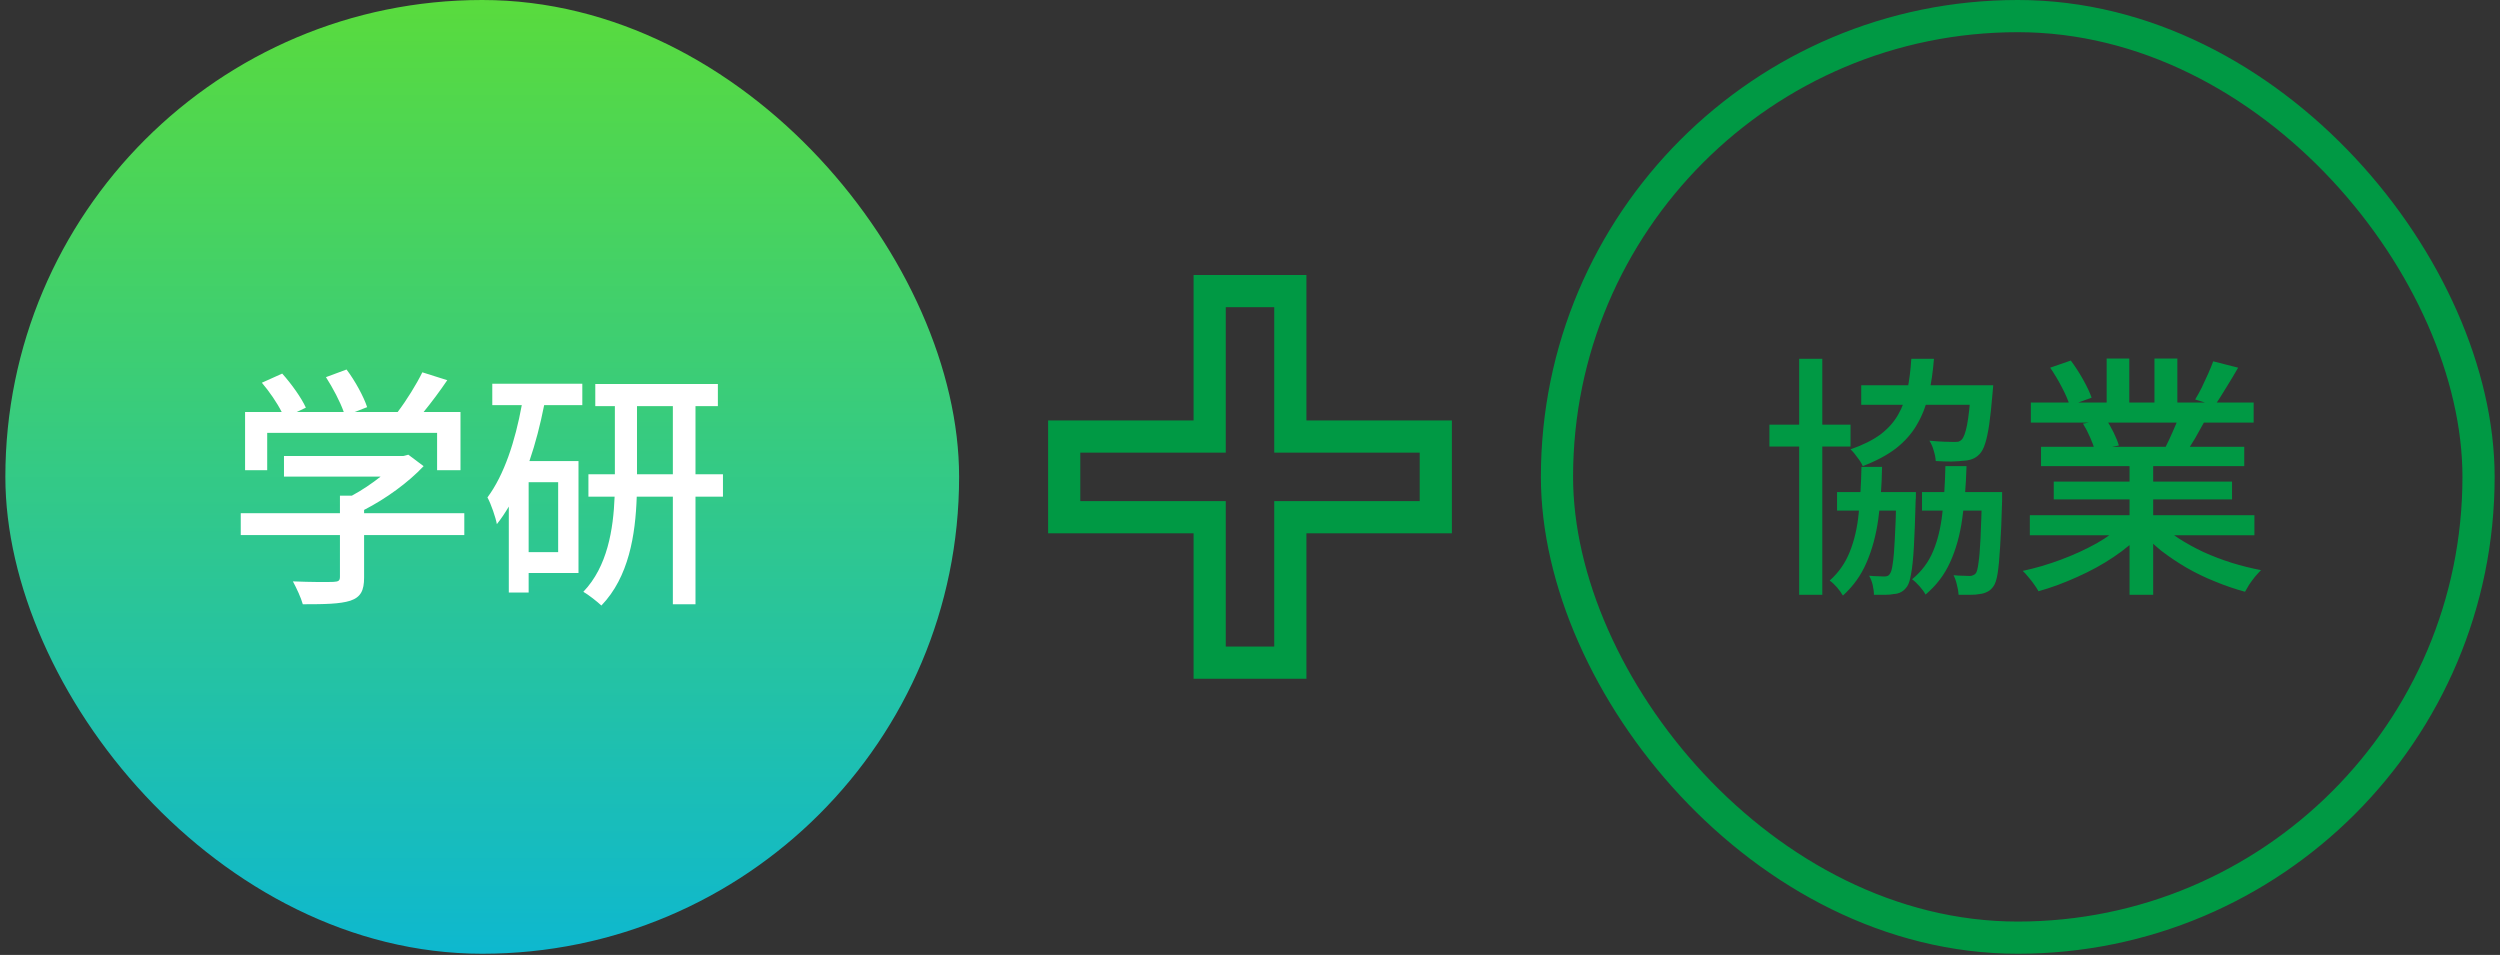
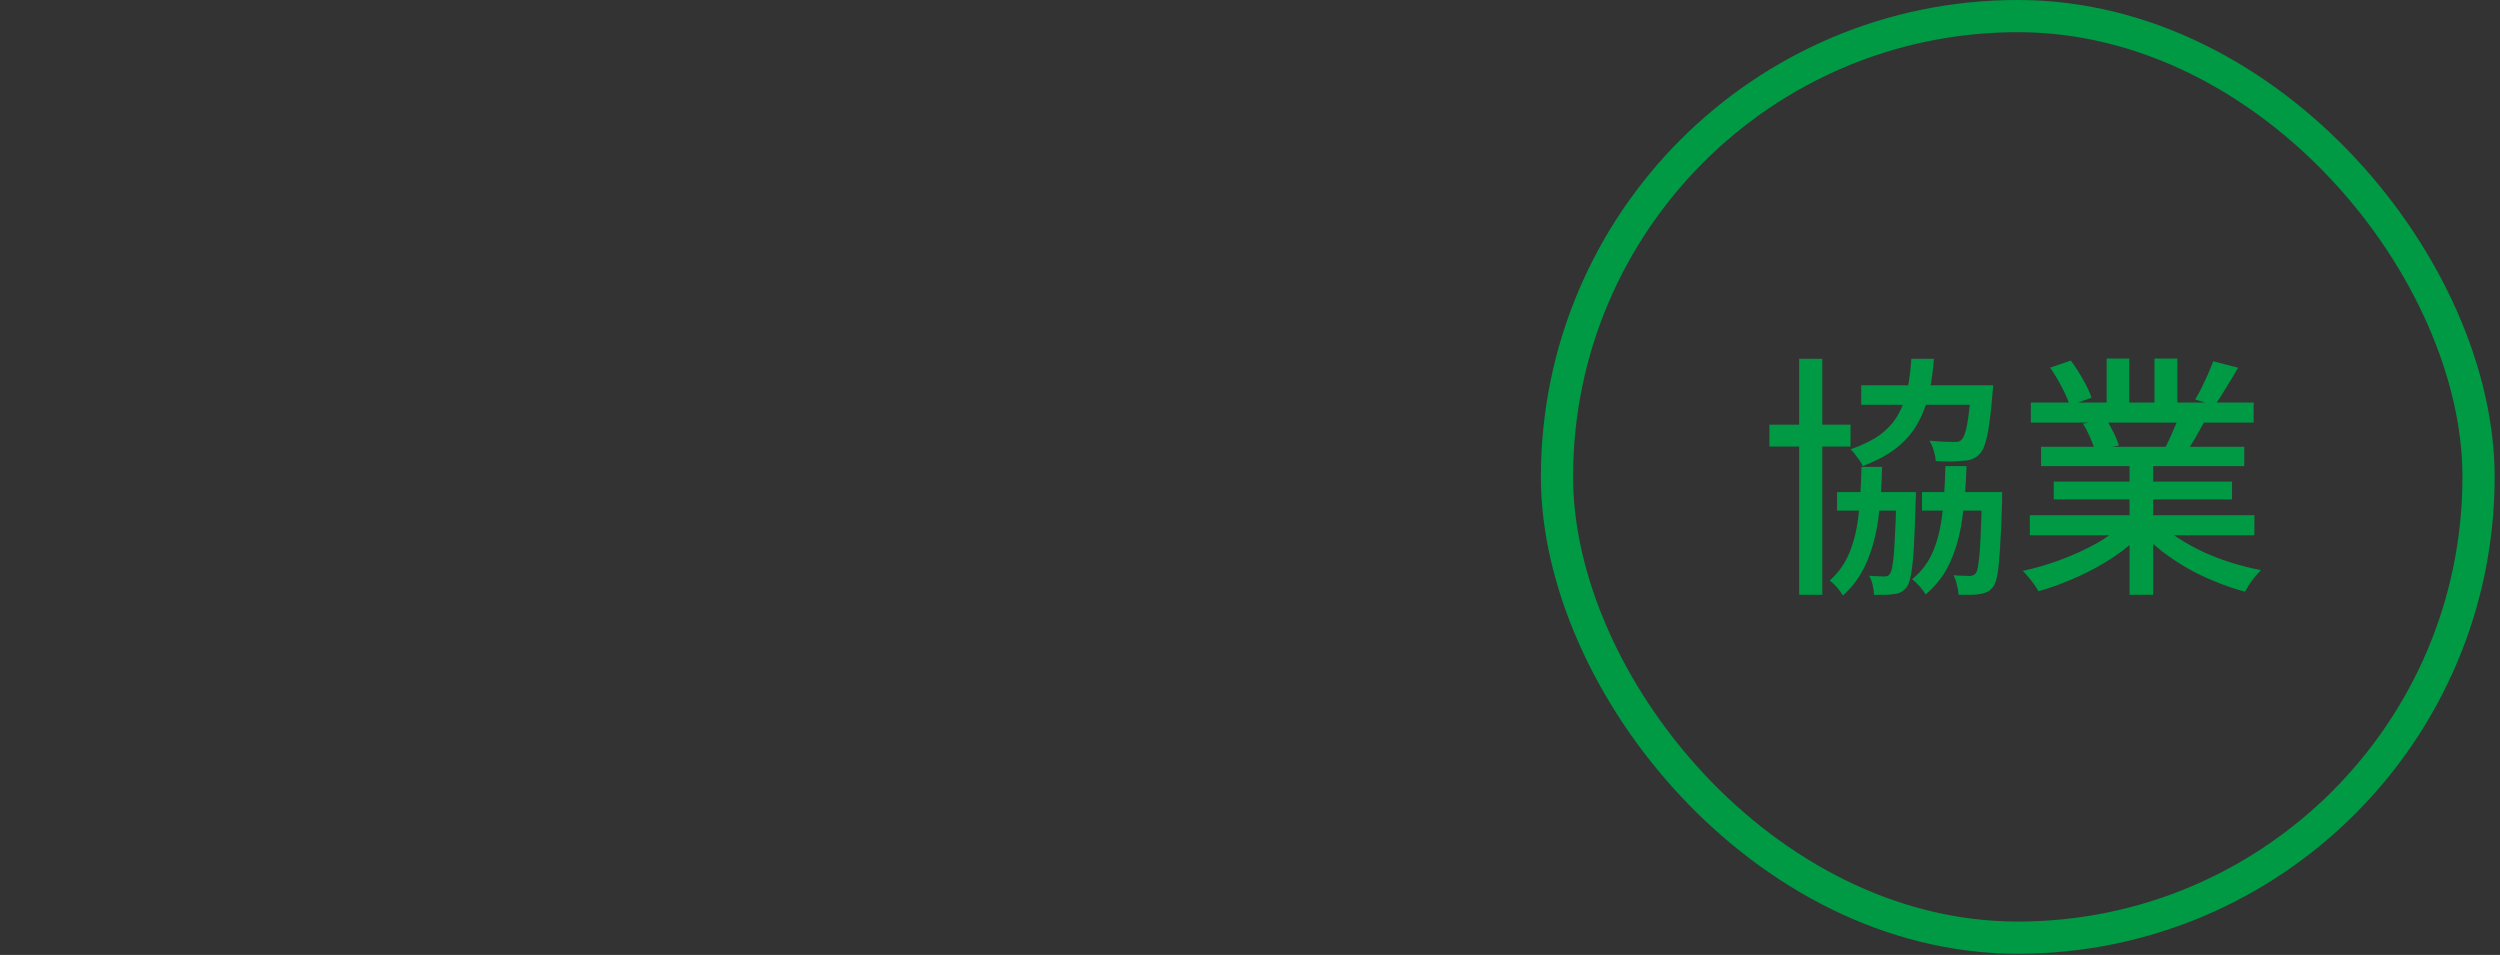
<svg xmlns="http://www.w3.org/2000/svg" width="233" height="89" viewBox="0 0 233 89" fill="none">
  <rect x="0" y="0" width="233" height="89" fill="#333333" stroke="none" />
-   <rect x="0.5" width="88.889" height="88.889" rx="44.444" fill="url(#paint0_linear_2238_9614)" />
-   <path d="M24.903 40.341V43.825H22.841V38.397H26.254C25.827 37.544 25.093 36.477 24.405 35.671L26.301 34.818C27.155 35.766 28.103 37.093 28.506 37.994L27.652 38.397H32.038C31.706 37.449 31.018 36.145 30.378 35.15L32.298 34.438C33.104 35.505 33.91 36.998 34.218 37.947L33.057 38.397H37.063C37.892 37.307 38.817 35.813 39.362 34.699L41.685 35.434C40.998 36.453 40.215 37.496 39.481 38.397H42.918V43.825H40.737V40.341H24.903ZM43.273 47.831V49.87H33.934V53.828C33.934 55.037 33.626 55.653 32.654 55.985C31.682 56.293 30.284 56.317 28.221 56.317C28.055 55.701 27.629 54.8 27.297 54.184C28.956 54.255 30.615 54.255 31.09 54.231C31.564 54.207 31.682 54.112 31.682 53.757V49.87H22.438V47.831H31.682V46.195H32.796C33.721 45.698 34.669 45.058 35.475 44.418H26.467V42.498H37.584L38.058 42.379L39.481 43.446C38.058 44.963 35.972 46.48 33.934 47.523V47.831H43.273ZM52.02 51.458V44.939H49.27V51.458H52.02ZM45.881 37.757V35.766H54.272V37.757H50.716C50.361 39.558 49.91 41.312 49.341 42.972H53.916V53.401H49.27V55.227H47.421V47.215C47.066 47.807 46.71 48.352 46.307 48.85C46.212 48.281 45.762 46.954 45.43 46.361C46.995 44.252 48.014 41.123 48.63 37.757H45.881ZM59.368 44.204H62.71V37.852H59.368V44.204ZM67.38 44.204V46.29H64.82V56.317H62.71V46.29H59.344C59.226 49.846 58.609 53.781 56.05 56.435C55.67 56.08 54.864 55.44 54.367 55.155C56.618 52.809 57.164 49.324 57.282 46.29H54.841V44.204H57.306V37.852H55.481V35.789H66.906V37.852H64.82V44.204H67.38Z" fill="white" />
  <mask id="mask0_2238_9614" style="mask-type:alpha" maskUnits="userSpaceOnUse" x="89" y="17" width="55" height="55">
-     <rect x="89.389" y="17.334" width="54.222" height="54.222" fill="#D9D9D9" />
-   </mask>
+     </mask>
  <g mask="url(#mask0_2238_9614)">
-     <path d="M120.259 27.13V40.685H133.815V48.204H120.259V61.76H112.741V48.204H99.185V40.685H112.741V27.13H120.259Z" stroke="#009944" stroke-width="3" />
-   </g>
+     </g>
  <rect x="145.111" y="1.5" width="85.889" height="85.889" rx="42.944" stroke="#009944" stroke-width="3" />
  <path d="M179.131 45.859H185.365V47.59H179.131V45.859ZM173.466 35.904H184.109V37.729H173.466V35.904ZM171.214 45.859H177.353V47.59H171.214V45.859ZM164.909 39.578H172.47V41.616H164.909V39.578ZM167.682 33.438H169.839V55.435H167.682V33.438ZM176.737 45.859H178.562C178.562 45.859 178.562 45.962 178.562 46.167C178.562 46.357 178.554 46.515 178.538 46.641C178.491 48.443 178.435 49.897 178.372 51.003C178.309 52.093 178.222 52.923 178.111 53.492C178.017 54.061 177.89 54.456 177.732 54.677C177.558 54.914 177.377 55.08 177.187 55.175C176.997 55.285 176.768 55.349 176.5 55.364C176.278 55.412 176.01 55.435 175.694 55.435C175.378 55.435 175.03 55.435 174.651 55.435C174.651 55.167 174.611 54.859 174.532 54.511C174.453 54.179 174.343 53.895 174.2 53.658C174.516 53.689 174.793 53.705 175.03 53.705C175.267 53.721 175.457 53.729 175.599 53.729C175.725 53.729 175.828 53.713 175.907 53.681C176.002 53.65 176.081 53.579 176.144 53.468C176.255 53.326 176.342 53.01 176.405 52.52C176.484 52.03 176.547 51.279 176.594 50.268C176.658 49.241 176.705 47.882 176.737 46.191V45.859ZM184.725 45.859H186.597C186.597 45.859 186.597 45.962 186.597 46.167C186.597 46.357 186.597 46.523 186.597 46.665C186.55 48.451 186.487 49.897 186.408 51.003C186.345 52.093 186.266 52.923 186.171 53.492C186.076 54.061 185.942 54.456 185.768 54.677C185.61 54.898 185.428 55.056 185.223 55.151C185.017 55.262 184.78 55.333 184.511 55.364C184.29 55.412 184.006 55.435 183.658 55.435C183.31 55.435 182.939 55.435 182.544 55.435C182.528 55.151 182.473 54.835 182.378 54.487C182.299 54.14 182.196 53.847 182.07 53.61C182.402 53.642 182.694 53.658 182.947 53.658C183.216 53.673 183.421 53.681 183.563 53.681C183.706 53.681 183.816 53.658 183.895 53.61C183.99 53.579 184.077 53.515 184.156 53.421C184.251 53.278 184.33 52.962 184.393 52.472C184.472 51.983 184.535 51.232 184.583 50.221C184.63 49.209 184.677 47.866 184.725 46.191V45.859ZM183.706 35.904H185.768C185.768 35.904 185.76 36.006 185.744 36.212C185.728 36.417 185.712 36.591 185.697 36.733C185.602 37.887 185.499 38.843 185.389 39.601C185.278 40.344 185.151 40.929 185.009 41.355C184.883 41.766 184.717 42.082 184.511 42.304C184.306 42.525 184.077 42.683 183.824 42.778C183.587 42.873 183.303 42.928 182.971 42.944C182.718 42.975 182.354 42.999 181.88 43.015C181.422 43.015 180.932 42.999 180.411 42.967C180.395 42.667 180.332 42.343 180.221 41.995C180.126 41.648 179.992 41.34 179.818 41.071C180.308 41.118 180.758 41.15 181.169 41.166C181.596 41.182 181.896 41.19 182.07 41.19C182.26 41.19 182.41 41.182 182.52 41.166C182.631 41.134 182.734 41.071 182.829 40.976C183.018 40.787 183.184 40.336 183.326 39.625C183.469 38.914 183.595 37.768 183.706 36.188V35.904ZM178.135 33.438H180.245C180.15 34.655 179.984 35.777 179.747 36.804C179.51 37.816 179.147 38.74 178.657 39.578C178.183 40.399 177.535 41.134 176.713 41.782C175.891 42.414 174.856 42.967 173.608 43.441C173.513 43.204 173.347 42.936 173.11 42.635C172.889 42.319 172.675 42.067 172.47 41.877C173.608 41.482 174.532 41.024 175.243 40.502C175.954 39.965 176.508 39.349 176.903 38.653C177.313 37.942 177.606 37.152 177.78 36.283C177.953 35.414 178.072 34.466 178.135 33.438ZM173.489 43.513H175.409C175.378 45.267 175.259 46.894 175.054 48.395C174.848 49.881 174.485 51.224 173.963 52.425C173.458 53.61 172.723 54.637 171.759 55.507C171.632 55.285 171.451 55.032 171.214 54.748C170.977 54.479 170.748 54.266 170.526 54.108C171.364 53.365 171.988 52.472 172.399 51.429C172.826 50.371 173.102 49.178 173.229 47.85C173.371 46.523 173.458 45.077 173.489 43.513ZM181.311 43.441H183.279C183.231 45.227 183.097 46.87 182.876 48.372C182.67 49.857 182.299 51.193 181.762 52.378C181.24 53.547 180.474 54.558 179.463 55.412C179.336 55.175 179.147 54.914 178.894 54.63C178.657 54.361 178.428 54.148 178.206 53.989C179.091 53.263 179.747 52.386 180.174 51.358C180.6 50.331 180.885 49.154 181.027 47.827C181.185 46.483 181.28 45.022 181.311 43.441ZM189.181 48.016H210.111V49.889H189.181V48.016ZM189.276 37.515H210.04V39.388H189.276V37.515ZM190.224 41.64H209.163V43.441H190.224V41.64ZM191.409 44.887H208.026V46.547H191.409V44.887ZM198.473 42.517H200.677V55.435H198.473V42.517ZM196.34 33.415H198.449V38.392H196.34V33.415ZM200.796 33.415H202.929V38.274H200.796V33.415ZM197.904 48.798L199.706 49.628C198.963 50.434 198.062 51.193 197.003 51.904C195.945 52.615 194.807 53.239 193.59 53.776C192.373 54.329 191.172 54.772 189.987 55.104C189.876 54.898 189.734 54.677 189.56 54.44C189.402 54.219 189.229 53.997 189.039 53.776C188.865 53.555 188.691 53.365 188.517 53.207C189.703 52.955 190.888 52.607 192.073 52.164C193.258 51.722 194.364 51.216 195.391 50.647C196.419 50.063 197.256 49.446 197.904 48.798ZM201.246 48.751C201.752 49.241 202.352 49.715 203.048 50.173C203.759 50.632 204.533 51.058 205.371 51.453C206.208 51.833 207.077 52.164 207.978 52.449C208.895 52.733 209.811 52.962 210.728 53.136C210.57 53.294 210.388 53.492 210.183 53.729C209.993 53.966 209.811 54.211 209.637 54.464C209.479 54.716 209.345 54.946 209.234 55.151C208.302 54.898 207.378 54.582 206.461 54.203C205.545 53.839 204.66 53.413 203.806 52.923C202.969 52.433 202.179 51.904 201.436 51.335C200.709 50.75 200.069 50.126 199.516 49.462L201.246 48.751ZM206.271 33.675L208.594 34.268C208.231 34.9 207.852 35.532 207.457 36.164C207.077 36.796 206.73 37.342 206.414 37.8L204.589 37.231C204.794 36.899 204.999 36.528 205.205 36.117C205.41 35.69 205.608 35.264 205.797 34.837C205.987 34.41 206.145 34.023 206.271 33.675ZM203.119 38.701L205.466 39.27C205.165 39.823 204.865 40.36 204.565 40.881C204.265 41.387 203.98 41.822 203.711 42.185L201.839 41.64C202.06 41.213 202.289 40.723 202.526 40.17C202.779 39.617 202.977 39.127 203.119 38.701ZM191.077 34.268L192.997 33.604C193.392 34.126 193.772 34.711 194.135 35.358C194.499 36.006 194.767 36.575 194.941 37.065L192.903 37.8C192.76 37.326 192.515 36.757 192.168 36.093C191.82 35.429 191.457 34.821 191.077 34.268ZM194.135 39.483L196.292 39.104C196.545 39.467 196.782 39.878 197.003 40.336C197.225 40.794 197.383 41.19 197.477 41.521L195.226 41.948C195.147 41.616 195.004 41.221 194.799 40.763C194.593 40.289 194.372 39.862 194.135 39.483Z" fill="#009944" />
  <defs>
    <linearGradient id="paint0_linear_2238_9614" x1="44.944" y1="0" x2="44.944" y2="88.889" gradientUnits="userSpaceOnUse">
      <stop stop-color="#59DB3D" />
      <stop offset="1" stop-color="#0EB8CF" />
    </linearGradient>
  </defs>
</svg>